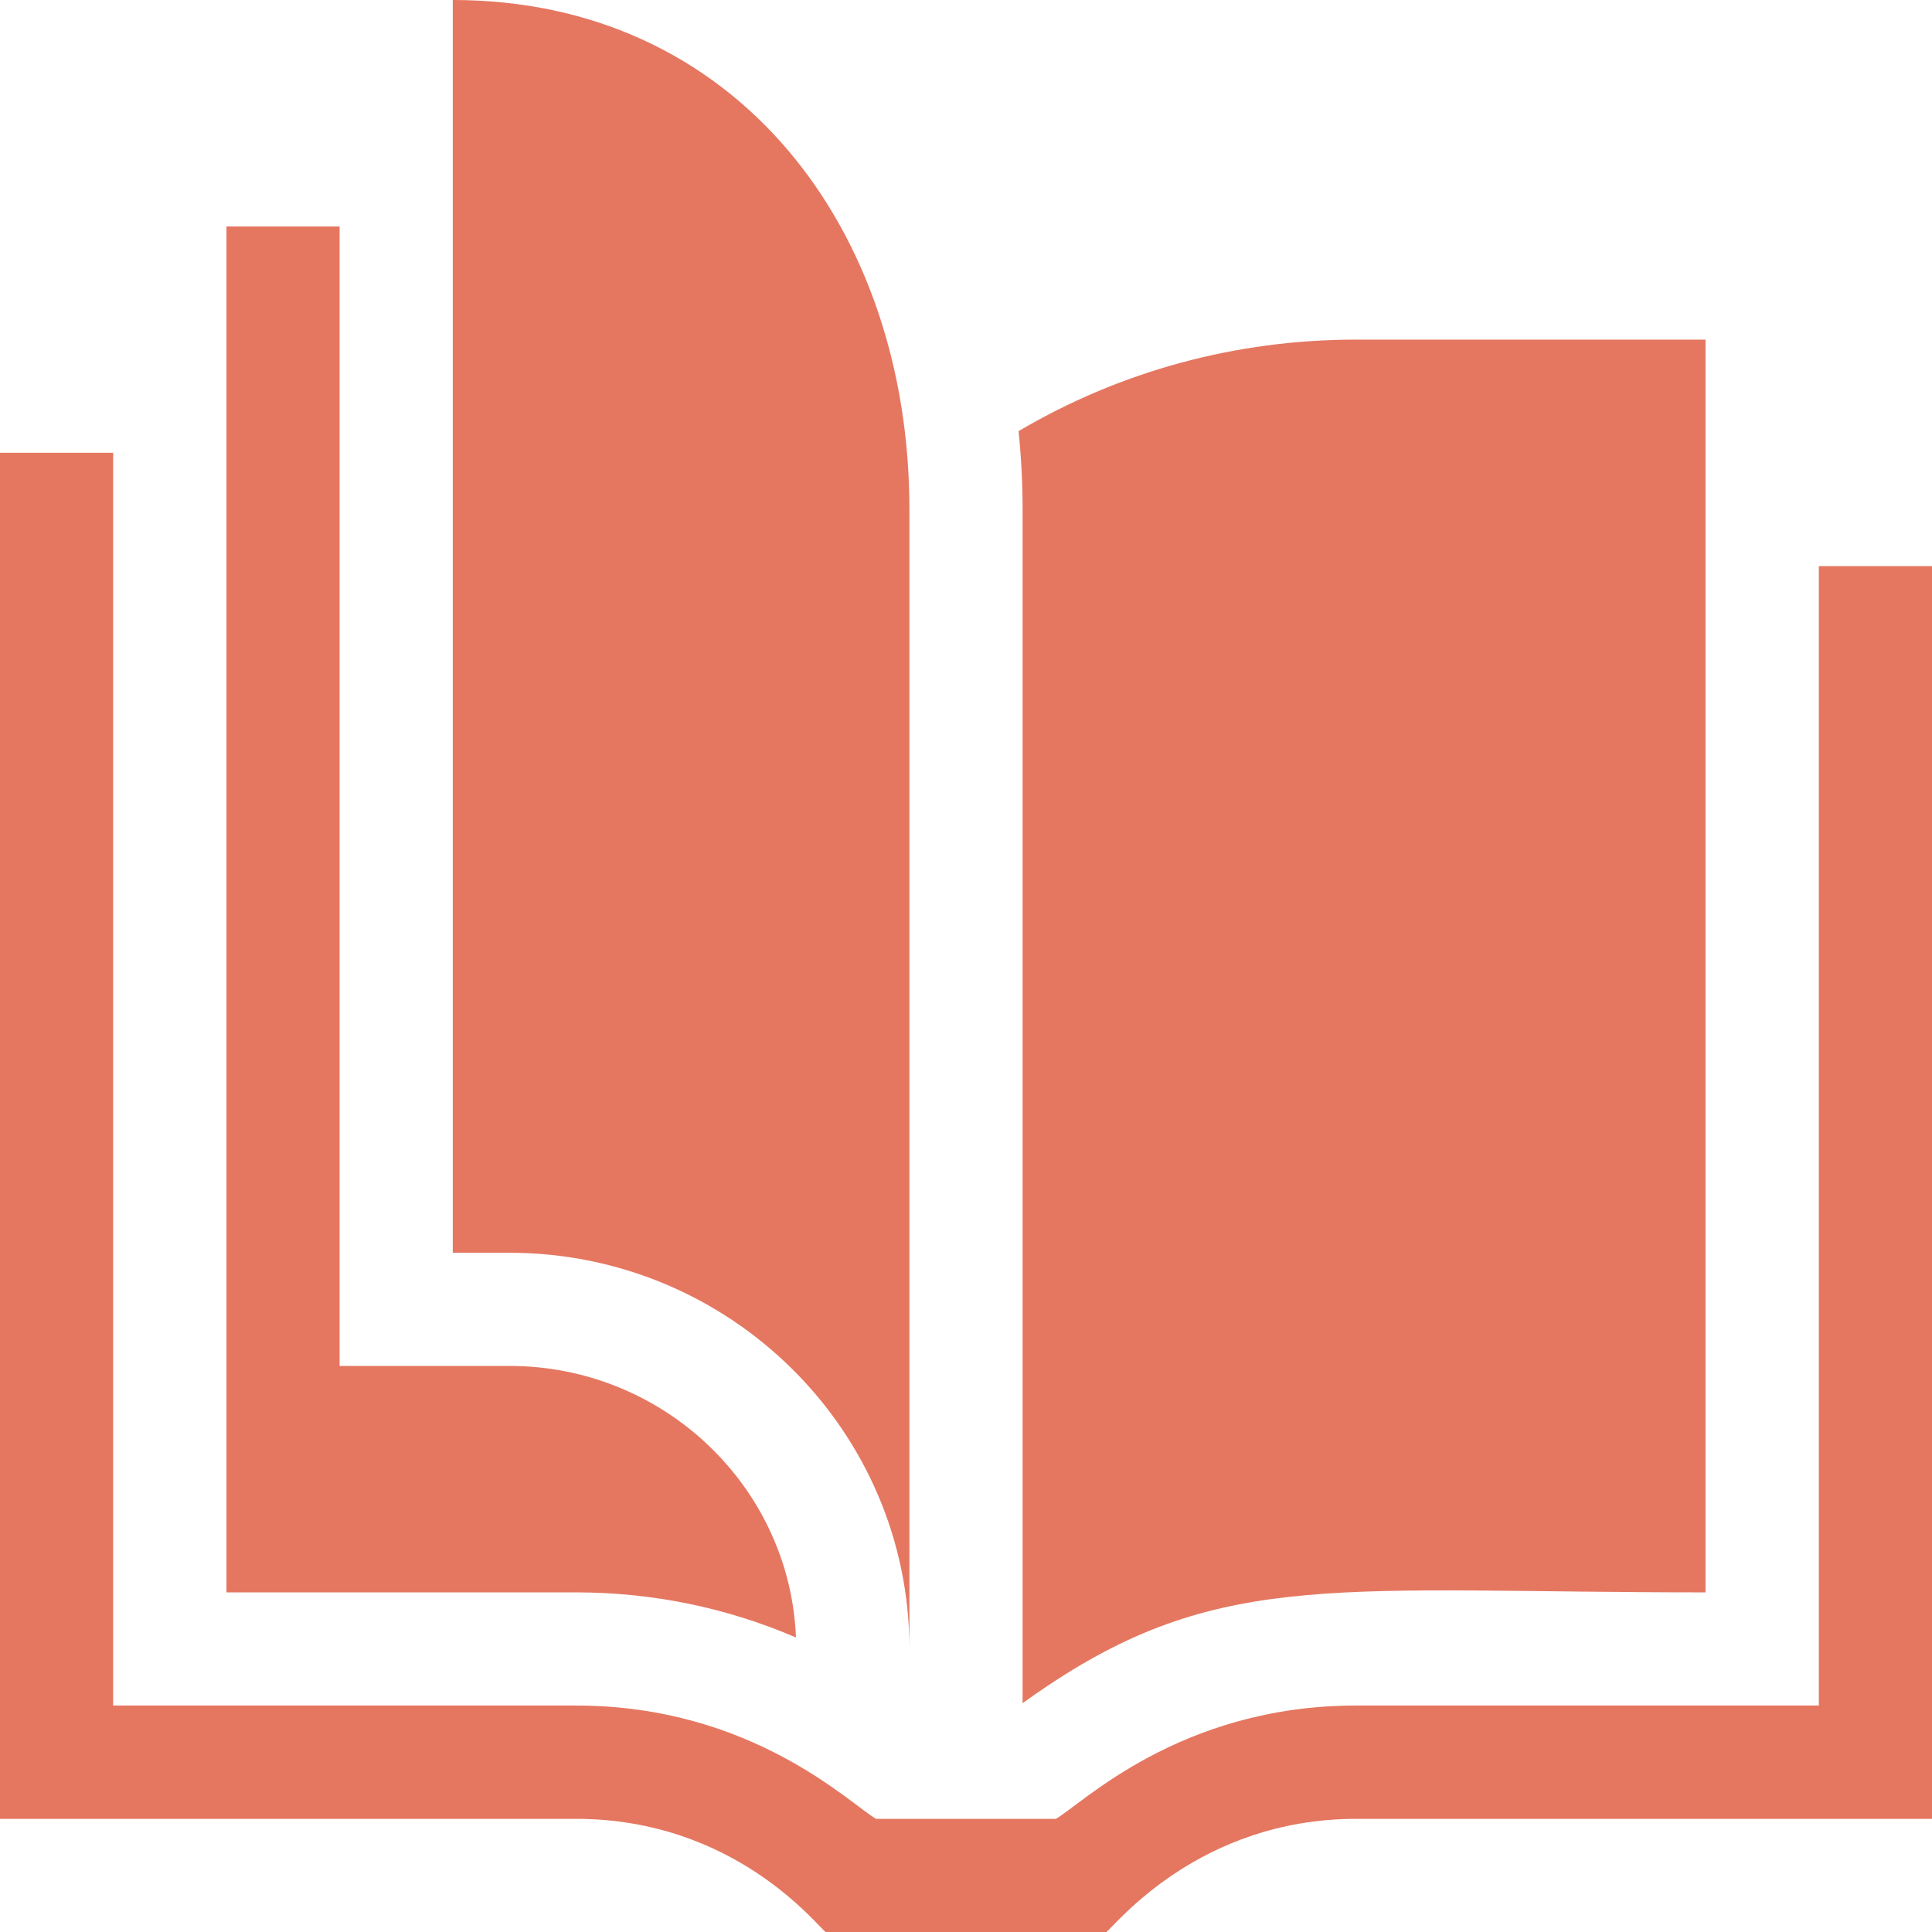
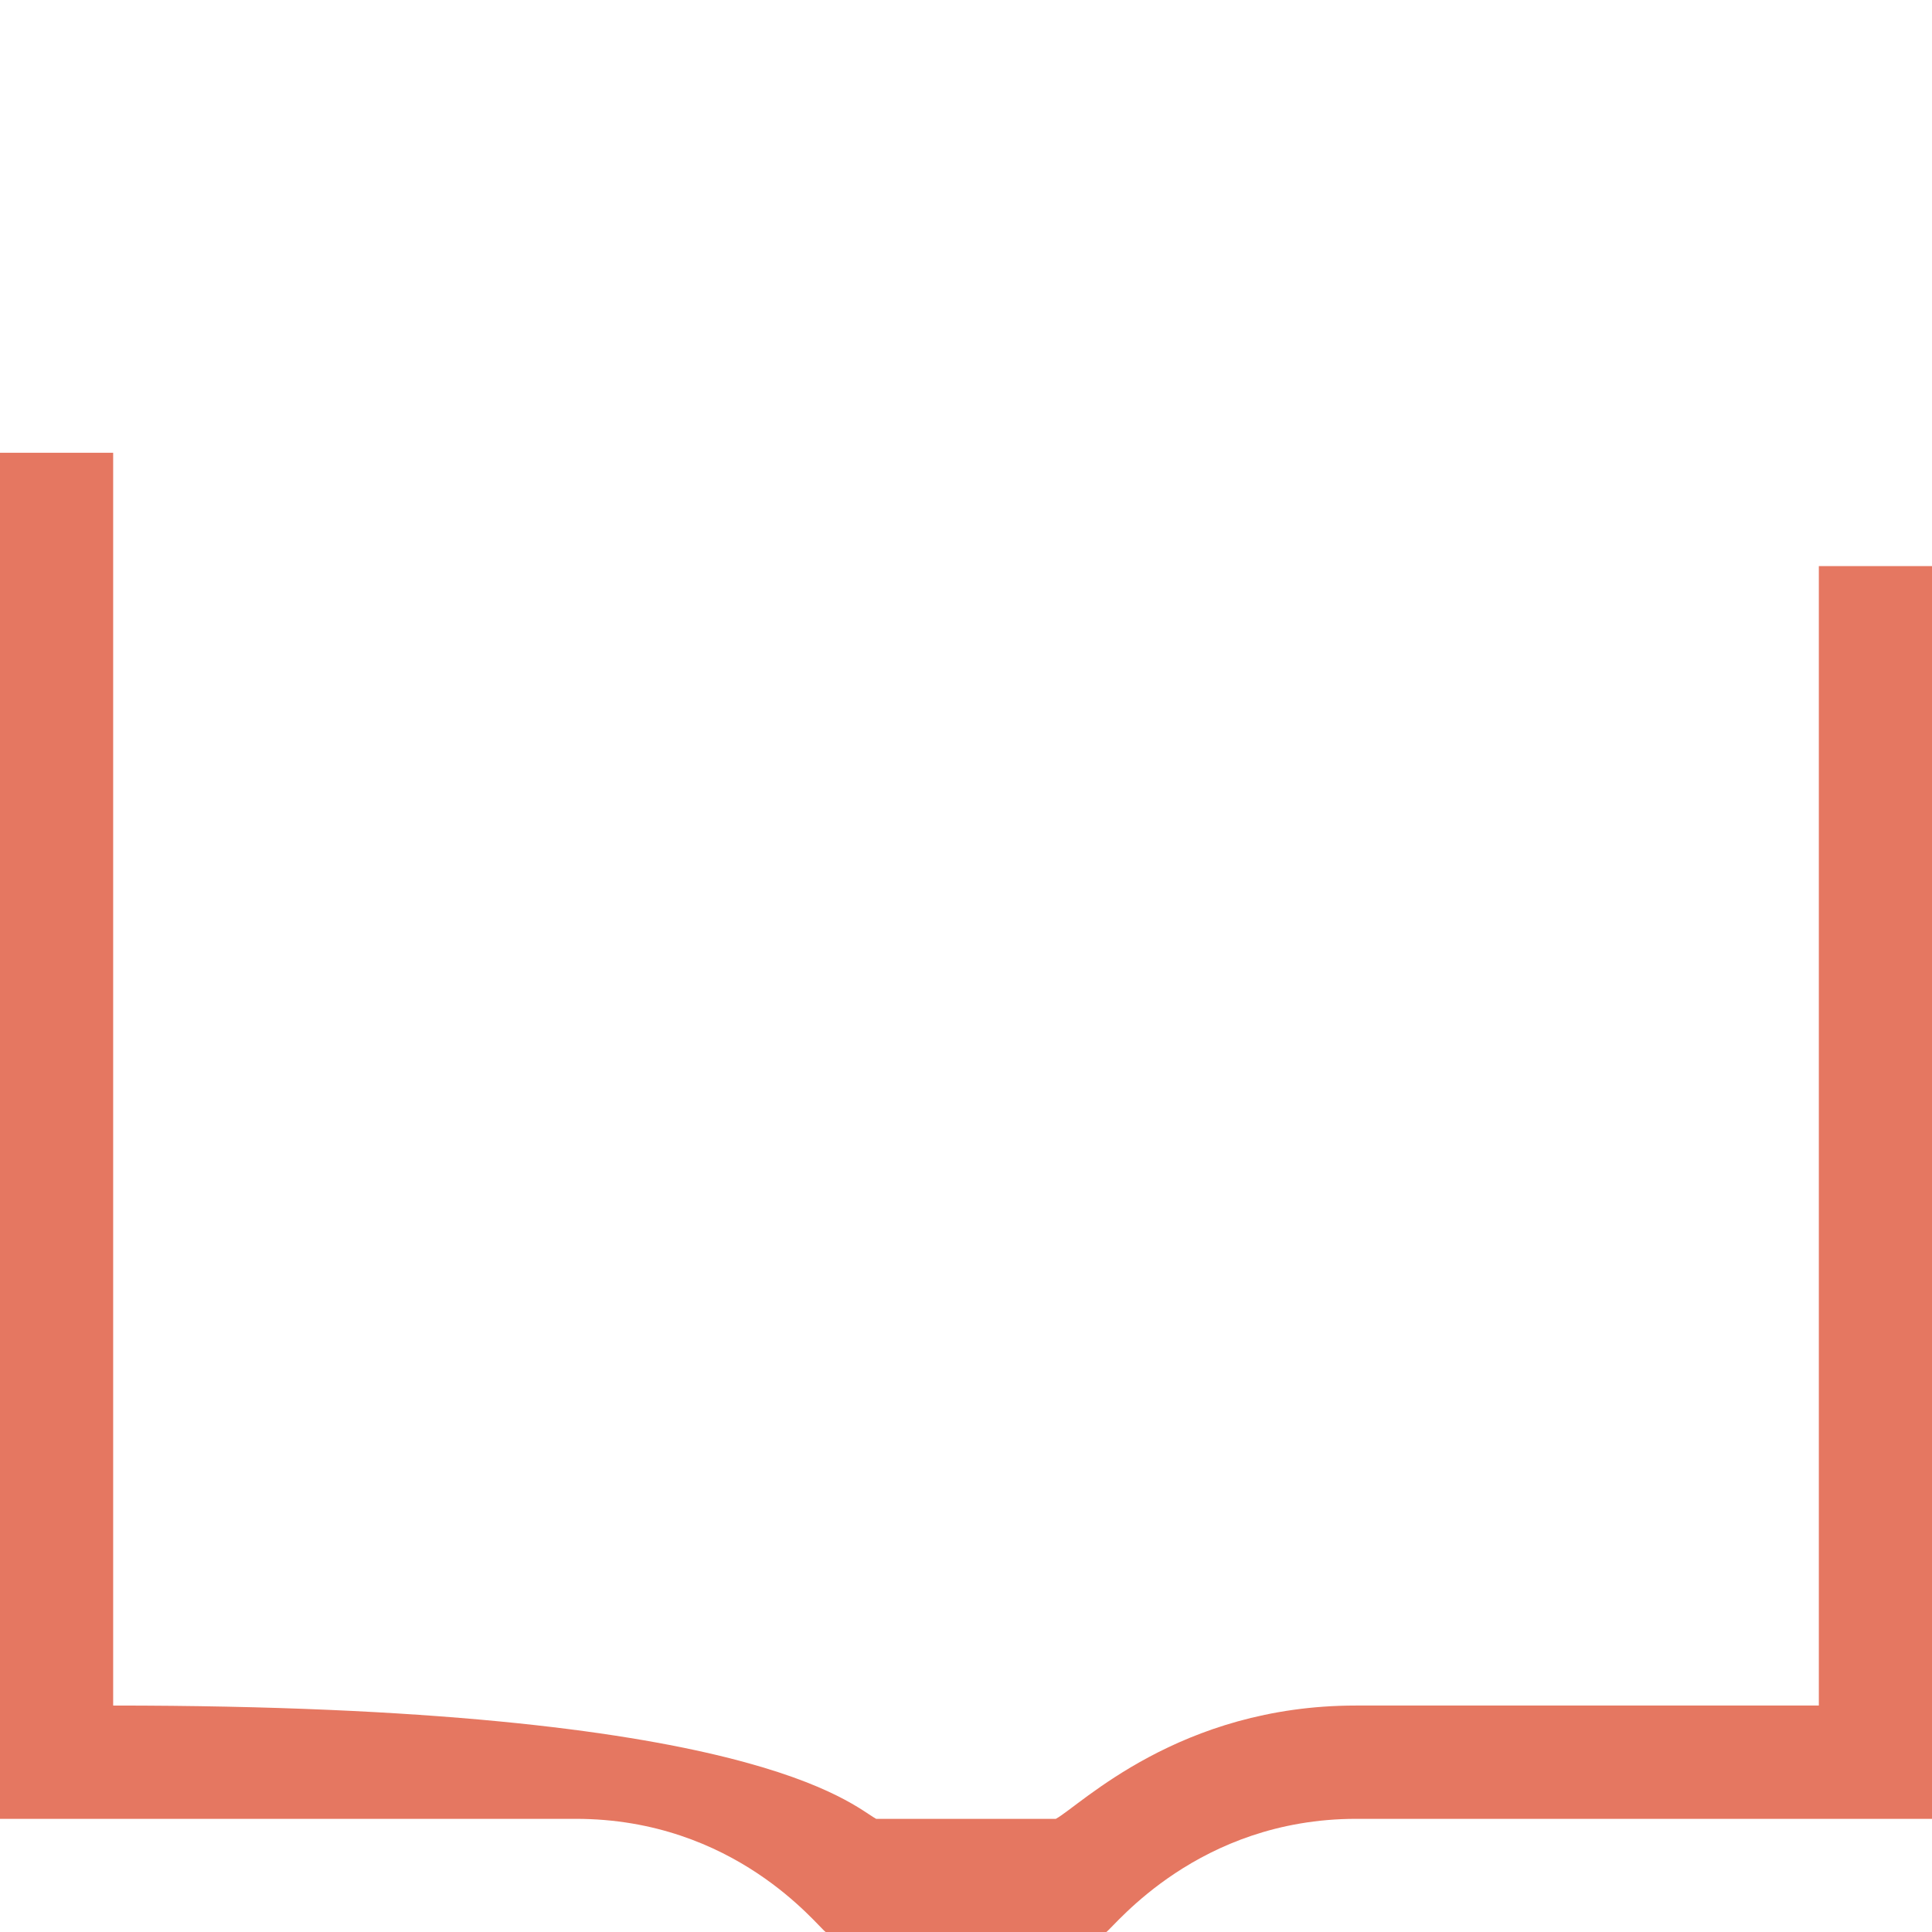
<svg xmlns="http://www.w3.org/2000/svg" width="14px" height="14px" viewBox="0 0 14 14" version="1.1">
  <title>88F0E337-ACF7-4AB1-B079-47AFAB6A3AB9</title>
  <g id="Spreading-the-Words-|-Home" stroke="none" stroke-width="1" fill="none" fill-rule="evenodd">
    <g id="Spreading-the-Words-|-Home-|-English" transform="translate(-1439, -58)" fill="#E57761" fill-rule="nonzero">
      <g id="button" transform="translate(1324, 45)">
        <g id="open-book" transform="translate(115, 13)">
-           <path d="M14,4.102 L14,13.18 L9.828,13.18 C8.682,13.18 8.079,13.957 8.017,14 L5.983,14 C5.92,13.956 5.326,13.18 4.172,13.18 L0,13.18 L0,3.281 L0.82,3.281 L0.82,12.359 L4.175,12.359 C5.457,12.359 6.171,13.083 6.349,13.18 L7.651,13.18 C7.829,13.083 8.543,12.359 9.825,12.359 L13.18,12.359 L13.18,4.102 L14,4.102 Z" id="Path" />
-           <path d="M5.768,11.866 C5.269,11.651 4.73,11.539 4.175,11.539 L1.641,11.539 L1.641,1.641 L2.461,1.641 L2.461,9.898 L3.691,9.898 C4.809,9.898 5.724,10.774 5.768,11.866 Z" id="Path" />
-           <path d="M9.825,2.461 C8.956,2.461 8.119,2.689 7.381,3.124 C7.4,3.31 7.41,3.5 7.41,3.691 L7.41,12.342 C7.465,12.302 7.528,12.258 7.599,12.211 C8.866,11.367 9.739,11.539 12.359,11.539 L12.359,2.461 L9.825,2.461 Z" id="Path" />
-           <path d="M6.59,11.949 C6.59,10.366 5.29,9.078 3.691,9.078 L3.281,9.078 L3.281,0 C5.332,0 6.59,1.656 6.59,3.691 L6.59,11.949 Z" id="Path" />
+           <path d="M14,4.102 L14,13.18 L9.828,13.18 C8.682,13.18 8.079,13.957 8.017,14 L5.983,14 C5.92,13.956 5.326,13.18 4.172,13.18 L0,13.18 L0,3.281 L0.82,3.281 L0.82,12.359 C5.457,12.359 6.171,13.083 6.349,13.18 L7.651,13.18 C7.829,13.083 8.543,12.359 9.825,12.359 L13.18,12.359 L13.18,4.102 L14,4.102 Z" id="Path" />
        </g>
      </g>
    </g>
  </g>
</svg>